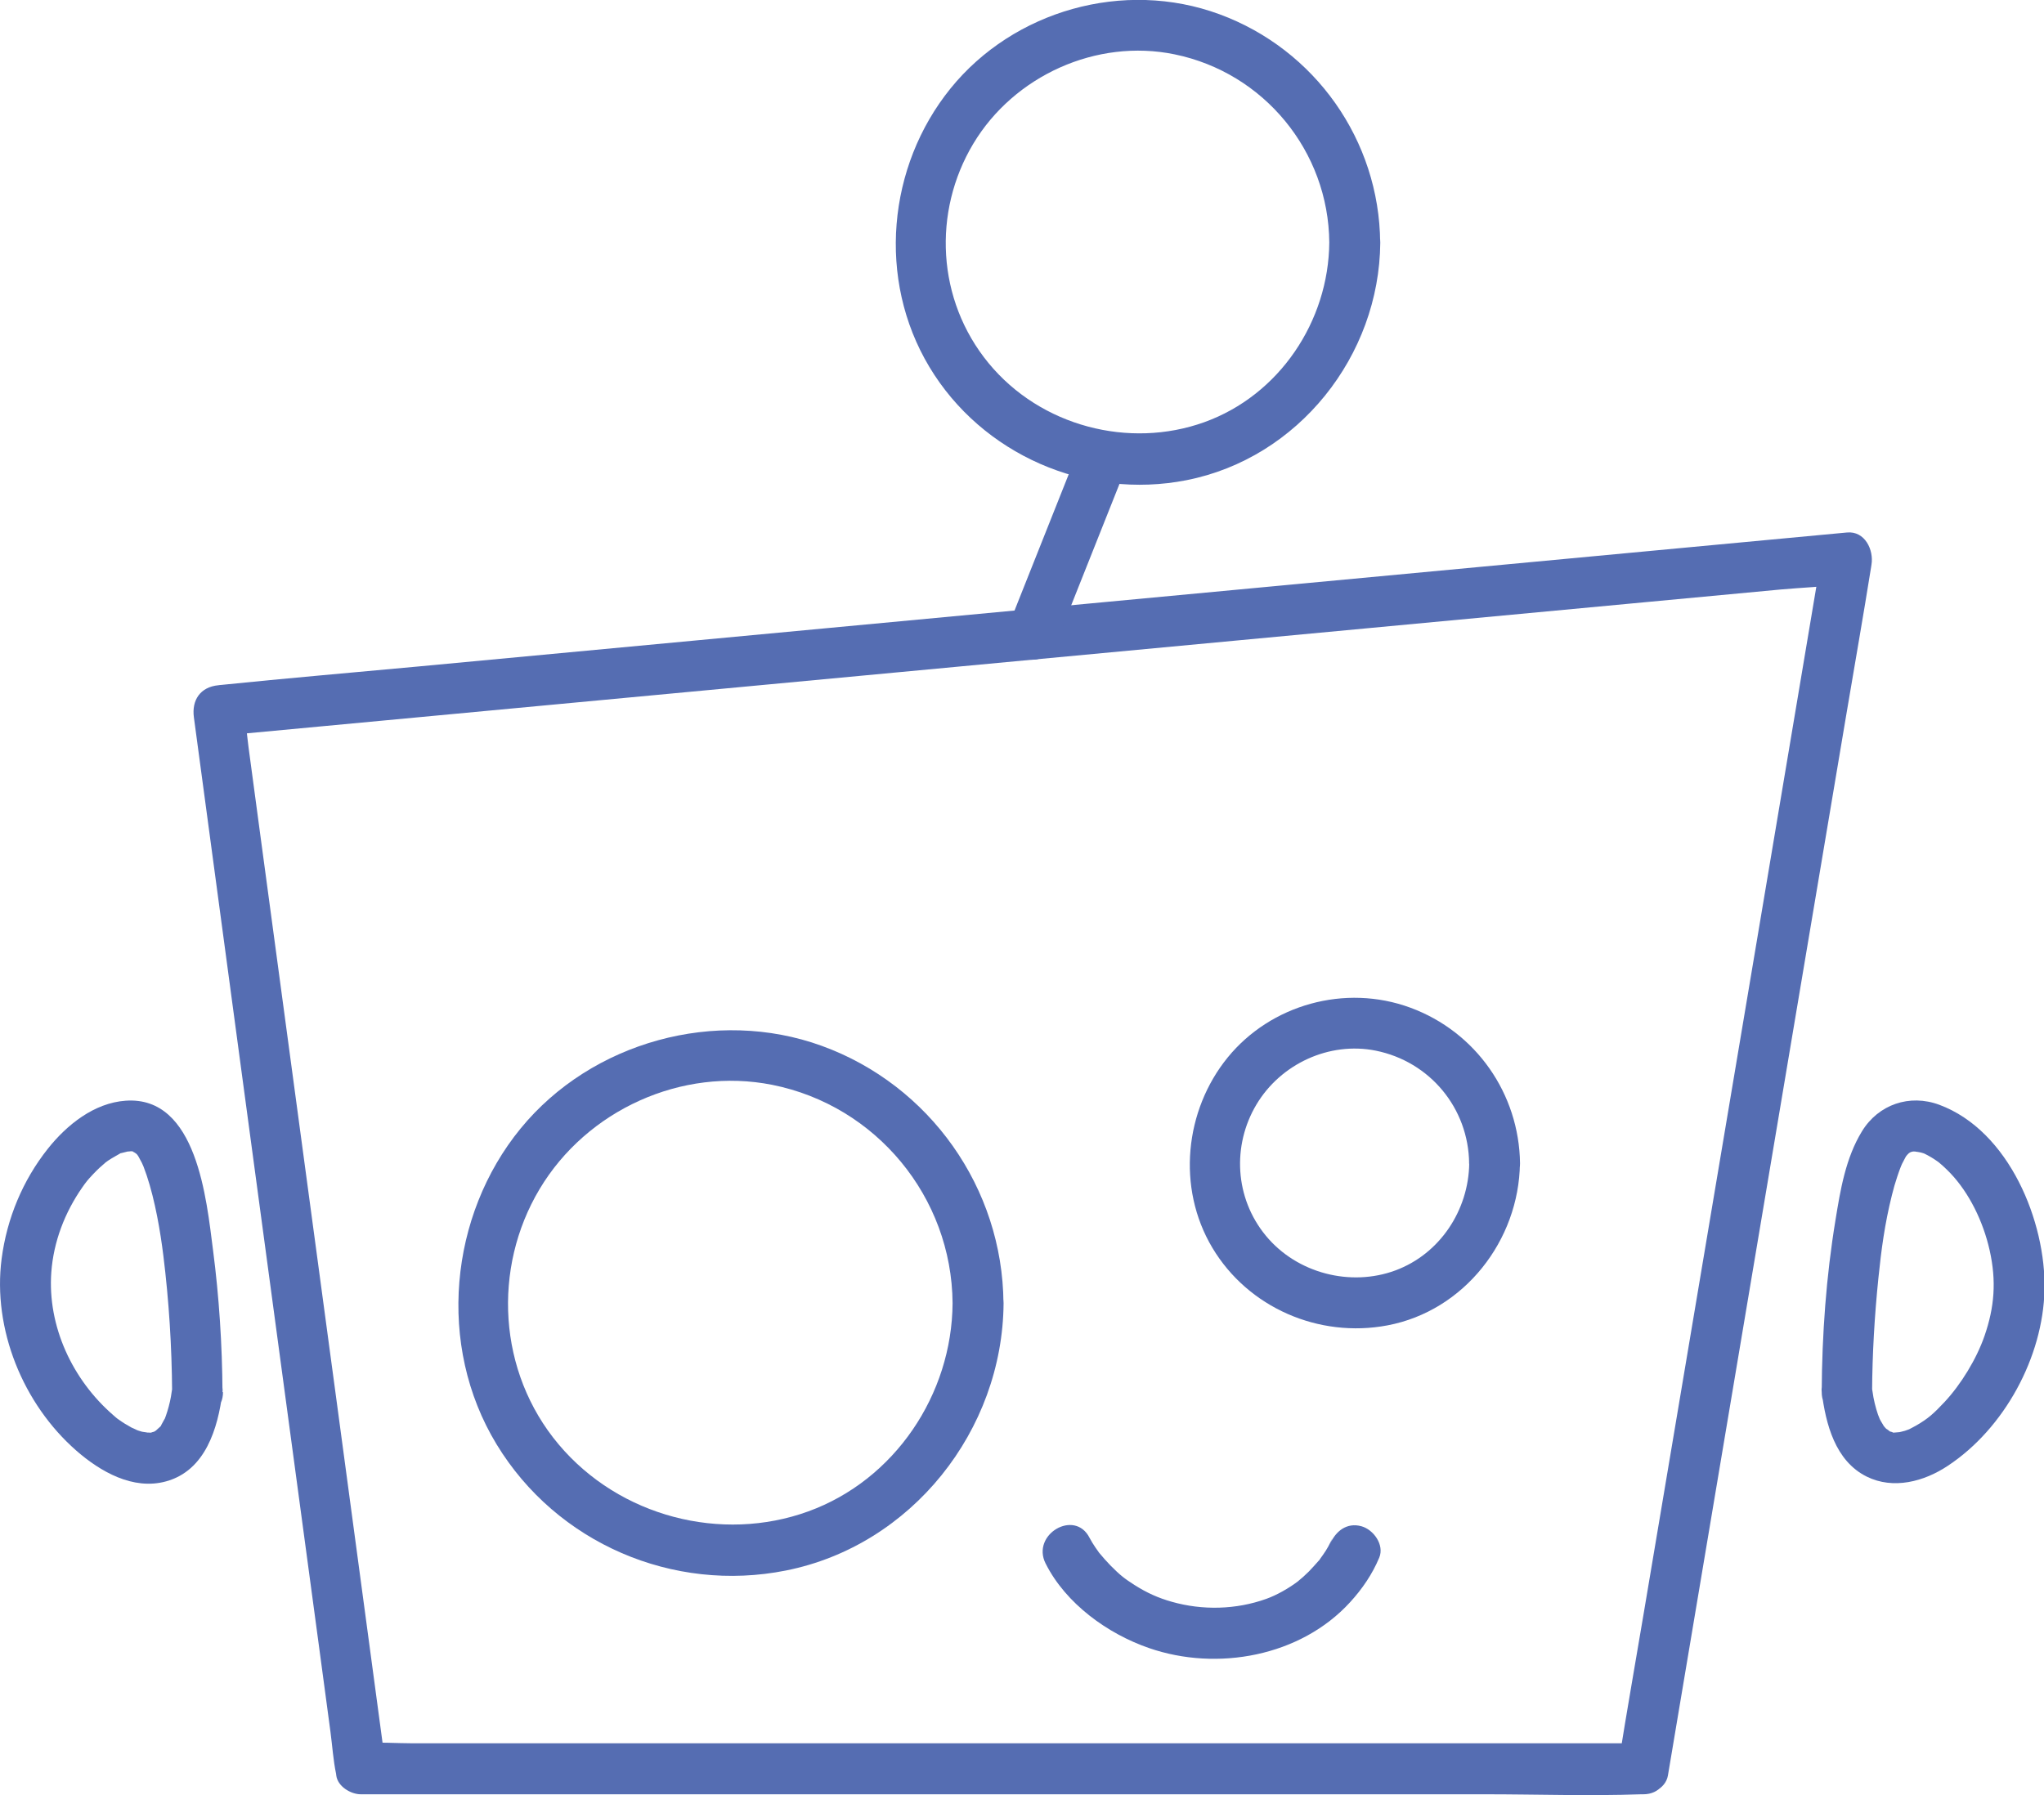
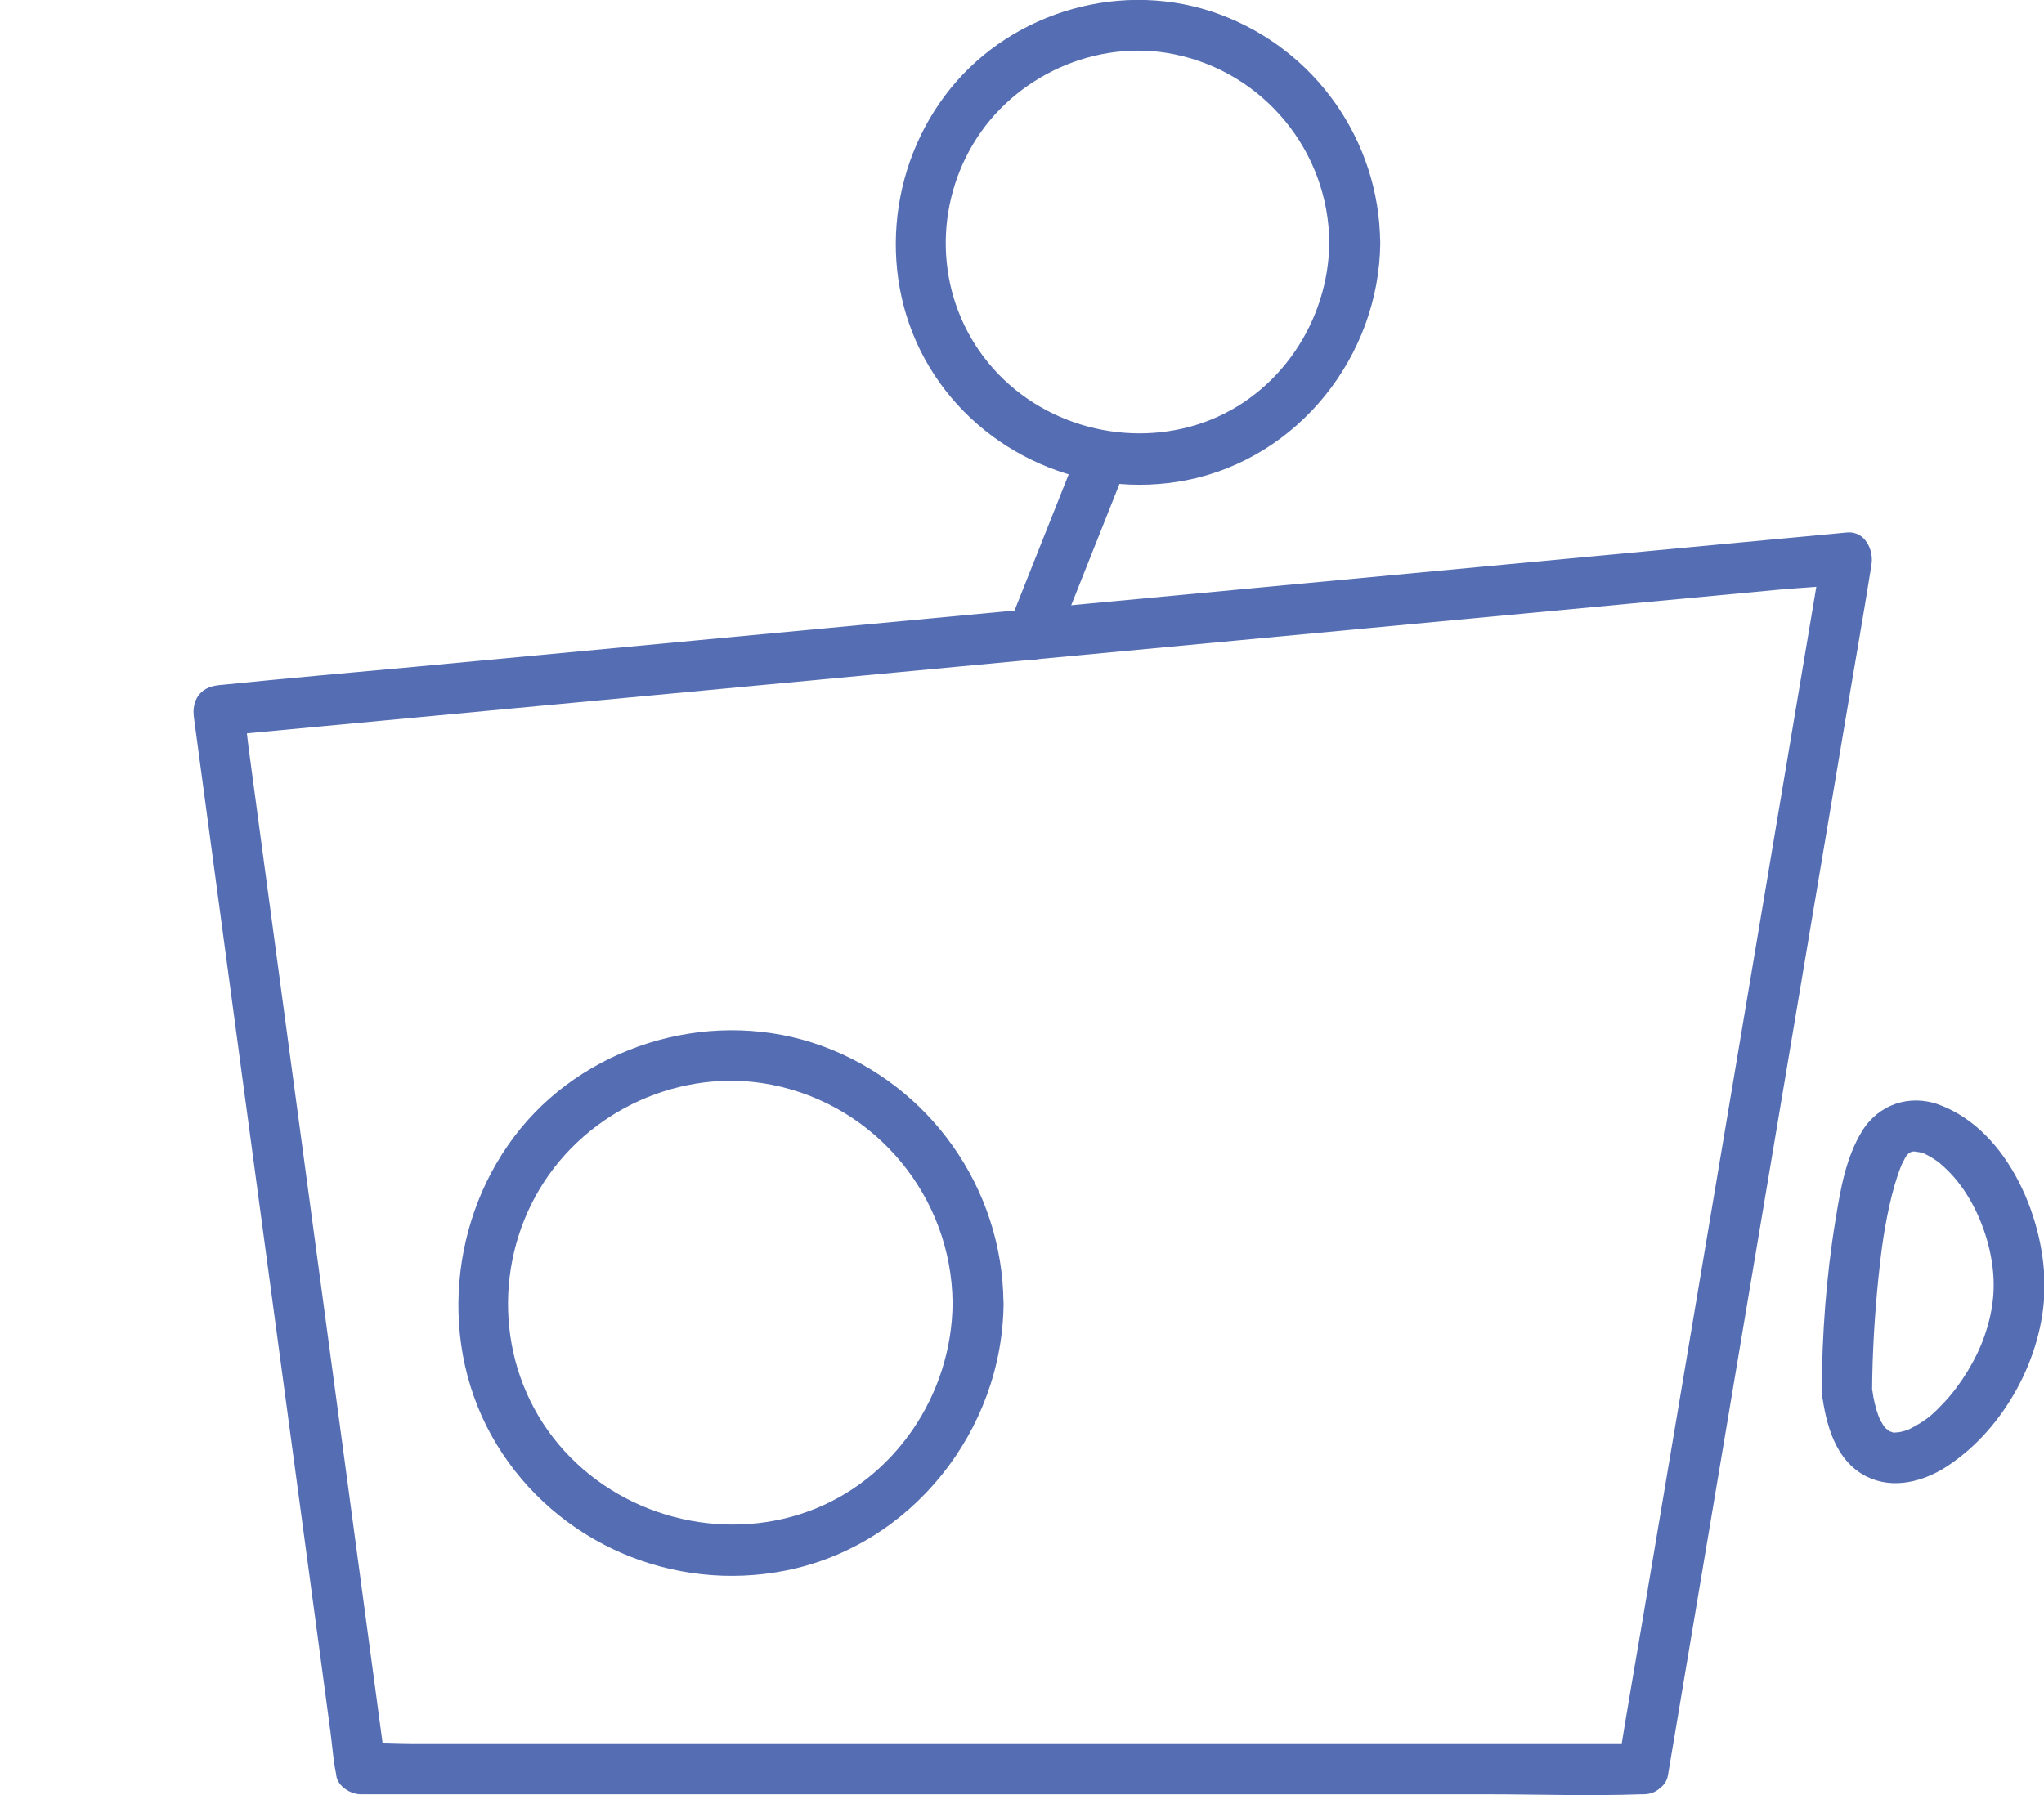
<svg xmlns="http://www.w3.org/2000/svg" id="Capa_2" data-name="Capa 2" viewBox="0 0 200.82 176.41">
  <defs>
    <style>
      .cls-1 {
        fill: #556db2;
      }
    </style>
  </defs>
  <g id="Capa_1-2" data-name="Capa 1">
    <g>
      <path class="cls-1" d="M161.43,171.32H40.57c-1.62,0-3.31-.14-4.93,0-.07,0-.14,0-.21,0l2.41,1.84c-.46-3.45-.93-6.9-1.39-10.34-1.11-8.28-2.23-16.56-3.34-24.84-1.35-10.02-2.7-20.04-4.05-30.05-1.17-8.66-2.33-17.32-3.5-25.98l-1.14-8.5c-.18-1.35-.27-2.77-.55-4.11-.01-.06-.02-.12-.02-.17l-2.41,3.16c5.34-.5,10.67-1,16.01-1.5,12.72-1.19,25.45-2.39,38.17-3.58l46.14-4.33,40.08-3.76,13.12-1.23c2.05-.19,4.19-.24,6.22-.58.09-.01.18-.02.27-.03l-2.41-3.16c-.67,3.97-1.33,7.94-2,11.91-1.59,9.44-3.17,18.89-4.76,28.33-1.93,11.46-3.85,22.92-5.78,34.38-1.67,9.91-3.33,19.82-5,29.72-.81,4.82-1.66,9.63-2.43,14.46-.01.07-.02.14-.03.2-.22,1.33.35,2.69,1.75,3.08,1.2.33,2.85-.41,3.08-1.75.67-3.97,1.33-7.94,2-11.91,1.59-9.44,3.17-18.89,4.76-28.33,1.93-11.46,3.85-22.92,5.78-34.38,1.67-9.91,3.33-19.82,5-29.72.81-4.82,1.66-9.63,2.43-14.46.01-.07.02-.14.03-.2.24-1.44-.64-3.33-2.41-3.16-5.34.5-10.67,1-16.01,1.5-12.72,1.19-25.45,2.39-38.17,3.58l-46.14,4.33-40.08,3.76c-6.44.6-12.9,1.15-19.33,1.81-.09,0-.18.02-.27.03-1.78.17-2.64,1.46-2.41,3.16.46,3.45.93,6.9,1.39,10.34,1.11,8.28,2.23,16.56,3.34,24.84,1.35,10.02,2.7,20.04,4.05,30.05,1.17,8.66,2.33,17.32,3.5,25.98l1.14,8.5c.18,1.35.27,2.77.55,4.11.01.06.02.12.02.17.14,1.07,1.42,1.84,2.41,1.84h110.44c5.1,0,10.24.18,15.35,0,.07,0,.14,0,.21,0,3.22,0,3.22-5,0-5Z" />
      <path class="cls-1" d="M130.6,23.82c-.06,7.75-4.91,15.02-12.28,17.67s-16.07.42-21.19-5.8-5.51-14.88-1.51-21.56,12.1-10.37,19.78-8.79c8.78,1.8,15.13,9.53,15.2,18.49.03,3.22,5.03,3.22,5,0-.08-10.03-6.39-18.97-15.79-22.43s-20.22-.37-26.42,7.29-7.24,18.77-2.08,27.37,15.41,13.07,25.26,11.13c11.01-2.17,18.95-12.23,19.04-23.34.03-3.22-4.97-3.22-5,0Z" />
      <path class="cls-1" d="M93.59,128.07c-.06,8.96-5.67,17.37-14.18,20.46s-18.53.54-24.52-6.58-6.52-17.32-1.88-25.09,13.96-12.02,22.86-10.25c10.22,2.04,17.64,11.04,17.72,21.45.02,3.22,5.02,3.22,5,0-.08-11.3-7.23-21.42-17.85-25.28-10.37-3.77-22.6-.42-29.59,8.12s-8.27,21.31-2.36,31.04,17.35,14.61,28.42,12.4c12.37-2.46,21.3-13.78,21.39-26.27.02-3.22-4.98-3.22-5,0Z" />
-       <path class="cls-1" d="M144.35,114.32c-.06,4.61-2.88,8.91-7.26,10.53s-9.65.31-12.72-3.41-3.32-8.88-.93-12.89,7.17-6.21,11.72-5.3c5.32,1.07,9.12,5.65,9.18,11.07.04,3.22,5.04,3.22,5,0-.09-6.85-4.34-12.92-10.77-15.29s-13.73-.29-17.95,4.89-5.03,12.8-1.51,18.7,10.47,8.9,17.2,7.63c7.55-1.42,12.93-8.36,13.02-15.92.04-3.22-4.96-3.22-5,0Z" />
-       <path class="cls-1" d="M21.86,136.82c-.03-4.66-.33-9.35-.93-13.97-.64-4.92-1.56-15.18-8.59-14.68-3.1.22-5.77,2.37-7.64,4.72-2.48,3.13-4.02,6.85-4.54,10.81-.9,6.92,2.1,14.27,7.34,18.86,2.36,2.06,5.57,3.91,8.81,3.02,3.88-1.06,5.1-5.22,5.55-8.75.17-1.34-1.27-2.5-2.5-2.5-1.49,0-2.33,1.15-2.5,2.5-.07.57-.23,1.25-.41,1.84-.09.28-.18.57-.29.84.17-.39-.24.4-.3.5-.27.52.13-.07-.14.21-.12.12-.69.59-.15.21-.16.11-.34.2-.5.31-.26.19.46-.13.15-.06-.12.02-.29.07-.39.11-.33.14.47.04-.07,0-.19-.01-.4-.01-.59-.02.68.02,0-.02-.21-.07-.24-.06-.48-.15-.72-.24.57.21-.19-.1-.32-.17-.22-.12-.43-.24-.64-.37s-.43-.28-.64-.43c-.39-.27-.13-.09-.04-.02-.15-.12-.31-.25-.45-.38-4.05-3.5-6.49-8.77-6.11-14.05.22-3.01,1.32-5.87,3.03-8.33.39-.56.54-.75,1.07-1.31.2-.22.42-.43.64-.64.08-.08.84-.72.52-.47.44-.34.92-.61,1.41-.88s-.15,0,.24-.1c.15-.04.9-.21.58-.17-.37.05.26.02.37,0,.17-.03.43.13-.16-.04.1.03.24.03.33.08.38.21-.41-.33.1.04.07.05.15.09.22.14-.64-.39-.06,0-.03,0,.06.02.34.36.12.1s.06.08.1.15c.12.22.24.43.35.65.06.12.12.25.17.38-.04-.09-.18-.45,0,0,.11.29.21.57.31.86.84,2.52,1.35,5.55,1.64,7.9.55,4.43.83,8.93.86,13.39.02,3.22,5.02,3.22,5,0Z" />
      <path class="cls-1" d="M183.93,136.82c.02-3.74.24-7.5.62-11.22.28-2.75.62-5.33,1.33-8.16.15-.61.32-1.21.52-1.8.08-.26.18-.51.27-.77.05-.14.11-.28.16-.41-.19.47,0,.01.04-.08.11-.22.23-.44.34-.65.06-.12.15-.23.23-.34-.31.42-.1.14-.02.06.09-.08.17-.17.27-.25,0,0-.37.31-.15.13.09-.07.2-.11.3-.17.17-.08.1-.05-.21.09l.16-.05s.35-.08.33-.08c-.01,0-.52.03-.25.04.2,0,.4,0,.61.01-.66-.02.02.03.24.09.12.03.25.08.37.12-.2-.07-.29-.14-.04-.02.5.24.97.53,1.41.85.32.24-.26-.22.06.05.12.11.25.21.37.32.25.23.5.47.73.71,1.86,1.96,3.22,4.74,3.86,7.58.68,3.03.47,5.6-.5,8.4-.78,2.27-2.32,4.79-3.95,6.53-1.06,1.13-1.61,1.62-2.75,2.28-.24.14-.49.26-.73.39-.42.21-.03.02.05-.02-.15.06-.3.11-.45.16-.27.08-.53.13-.8.19.53-.12.1-.03-.19-.02-.63.02.19.16-.23-.03-.06-.03-.17-.06-.24-.07-.4-.06.31.25,0,0-.18-.15-.57-.46-.19-.1-.09-.08-.18-.16-.26-.25-.05-.05-.38-.46-.17-.18.15.21-.22-.39-.3-.53-.03-.05-.24-.47-.12-.22s-.15-.4-.14-.38c-.24-.71-.44-1.52-.53-2.22-.17-1.34-1.03-2.5-2.5-2.5-1.22,0-2.67,1.15-2.5,2.5.4,3.14,1.32,6.77,4.42,8.31,2.62,1.3,5.64.49,7.97-1.06,5.55-3.67,9.35-10.66,9.5-17.3s-3.45-15.62-10.34-18.18c-2.91-1.08-5.97-.04-7.59,2.6s-2.13,5.81-2.6,8.69c-.92,5.58-1.33,11.28-1.36,16.93-.02,3.22,4.98,3.22,5,0Z" />
      <path class="cls-1" d="M105.95,44.22c-2.02,5.08-4.04,10.16-6.06,15.24-.29.73-.58,1.47-.87,2.2-.5,1.26.55,2.75,1.75,3.08,1.42.39,2.57-.49,3.08-1.75,2.02-5.08,4.04-10.16,6.06-15.24.29-.73.58-1.47.87-2.2.5-1.26-.55-2.75-1.75-3.08-1.42-.39-2.57.49-3.08,1.75h0Z" />
-       <path class="cls-1" d="M102.74,153.67c1.98,3.93,6.09,6.89,10.15,8.29,6.7,2.32,14.89.82,19.75-4.5,1.2-1.31,2.19-2.76,2.87-4.39.52-1.25-.56-2.75-1.75-3.08-1.44-.4-2.55.49-3.08,1.75.48-1.16.03-.13-.18.24-.15.27-.31.53-.49.78-.1.15-.21.3-.32.45-.32.46.26-.26-.15.19-.32.35-.62.71-.95,1.04-.18.18-.37.36-.56.53-.11.1-.7.58-.41.36-1,.77-2.21,1.44-3.22,1.8-2.96,1.06-6.26,1.14-9.28.28-1.34-.38-2.43-.87-3.66-1.65-1-.64-1.42-.97-2.36-1.92-.38-.39-.73-.79-1.08-1.21-.24-.29.25.38-.09-.12-.1-.15-.21-.29-.31-.44-.2-.3-.4-.61-.57-.94-1.45-2.87-5.76-.34-4.32,2.52h0Z" />
    </g>
  </g>
</svg>